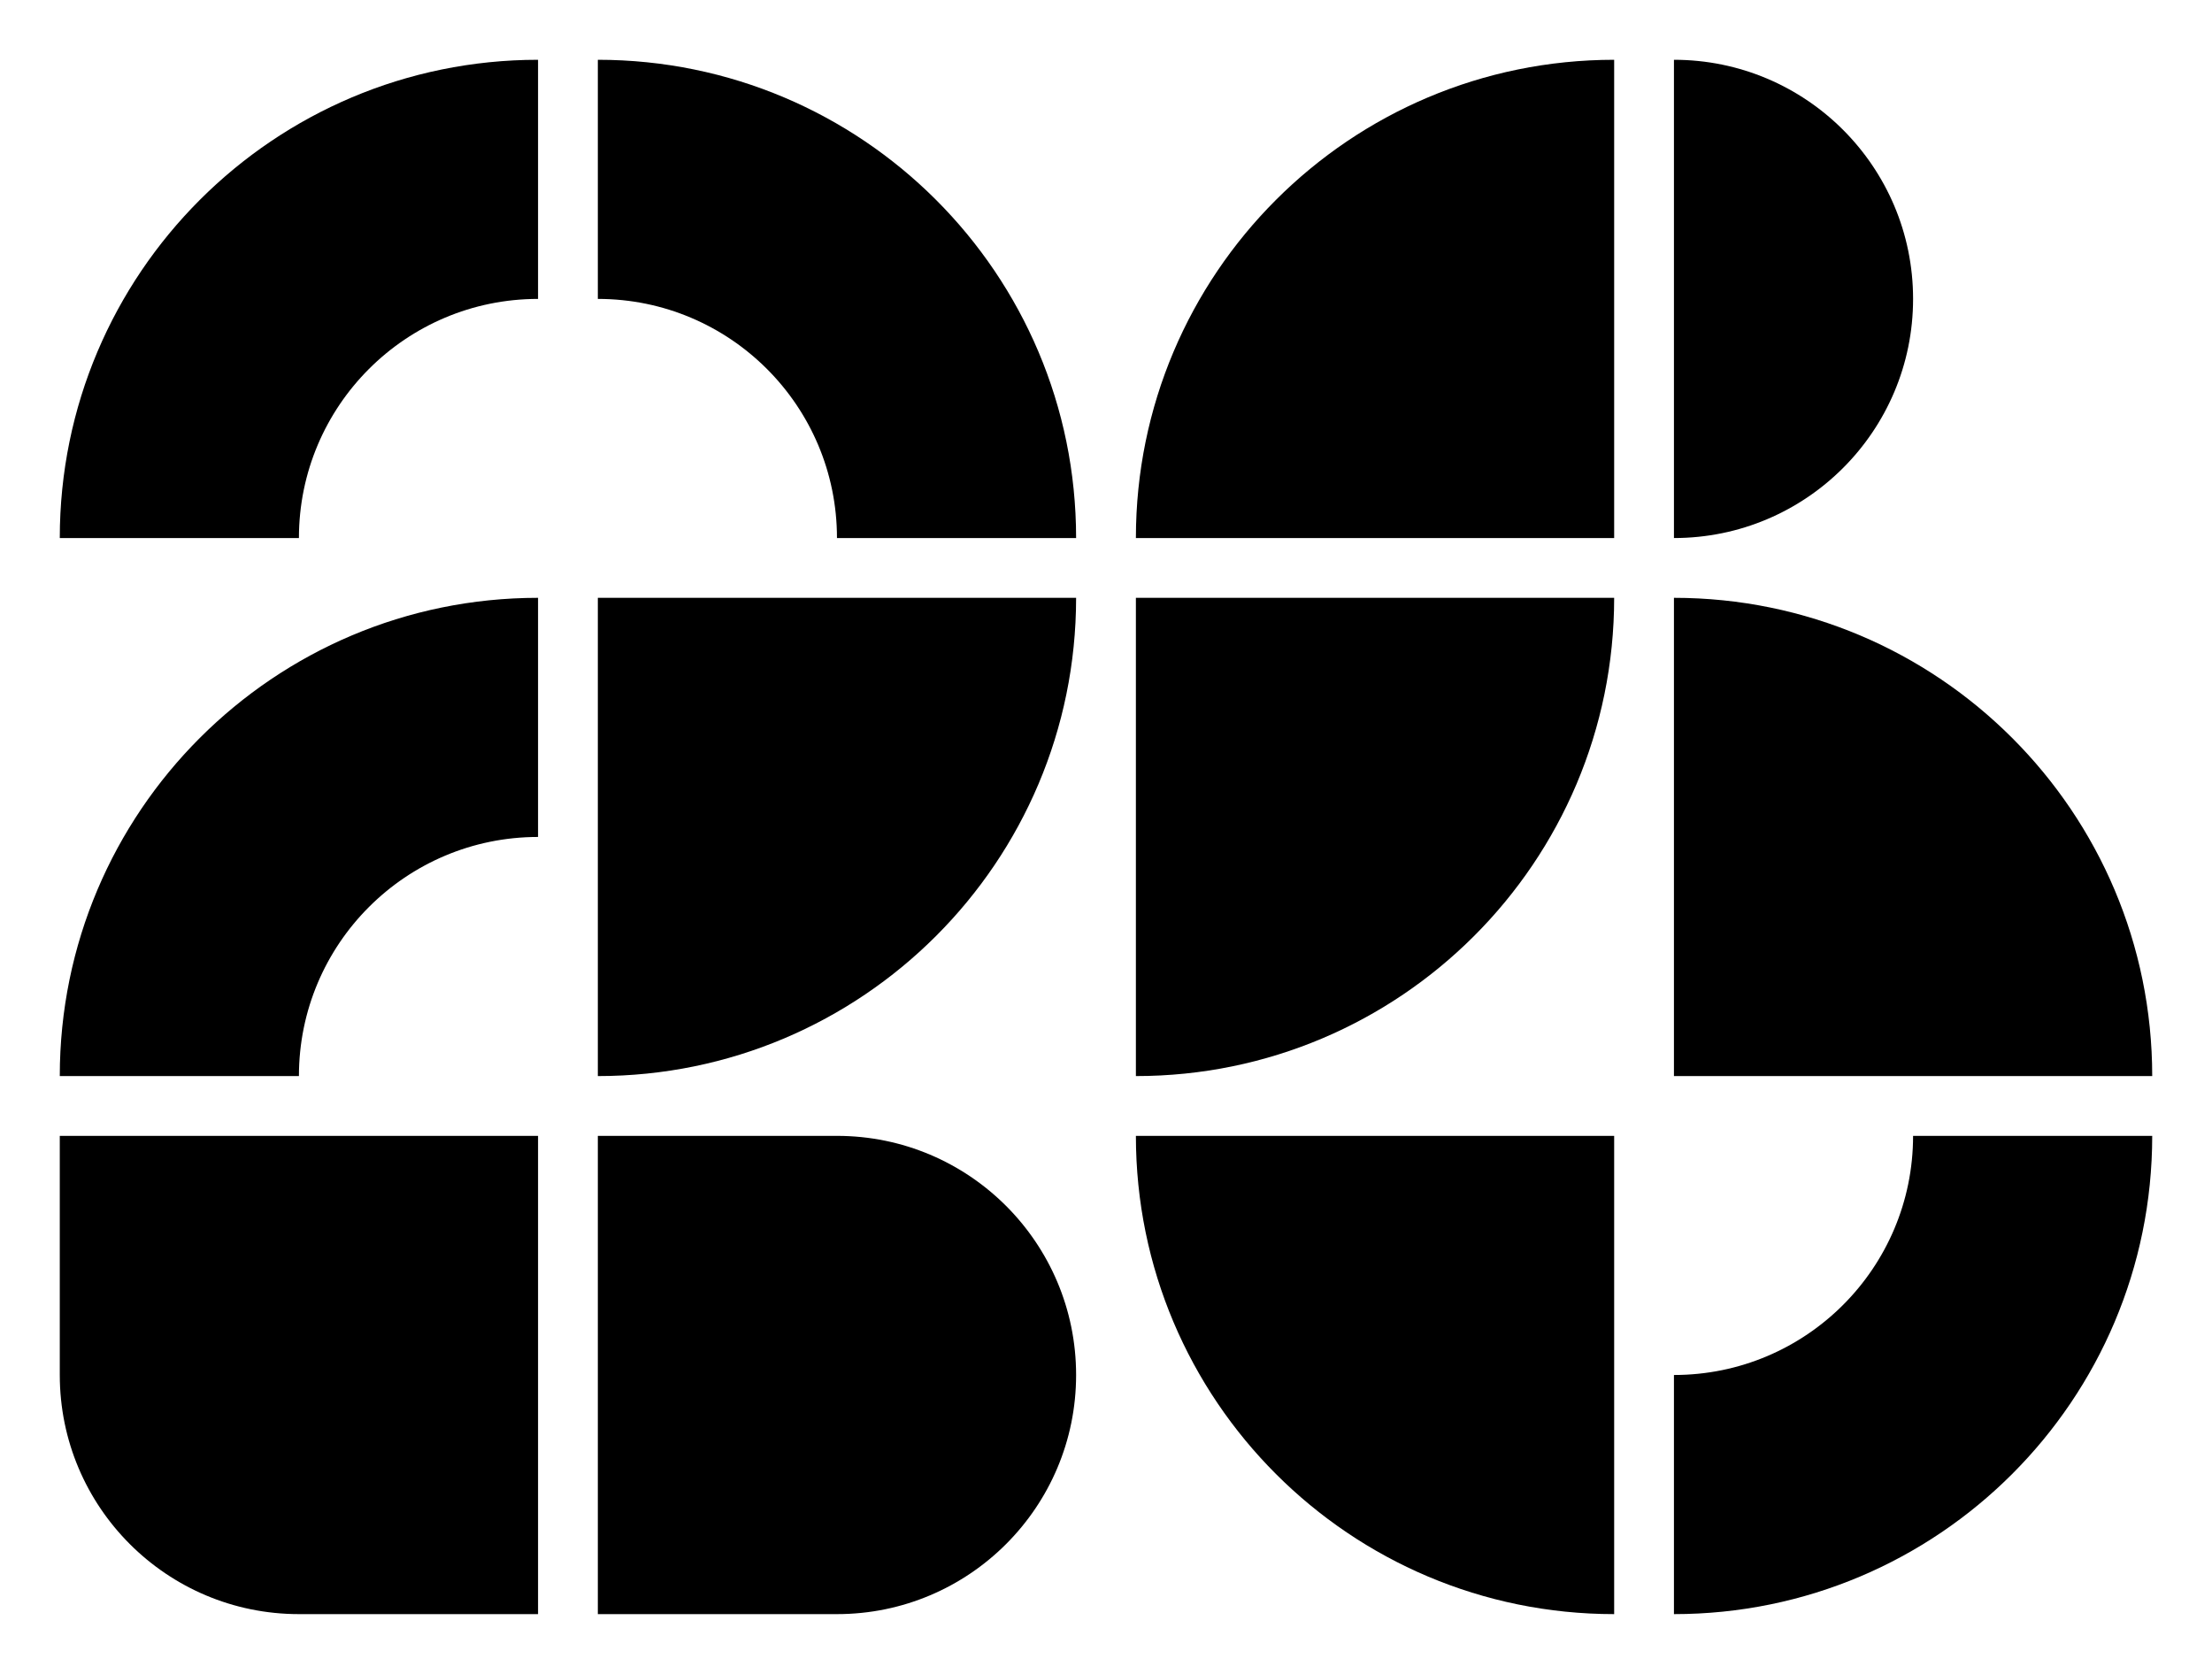
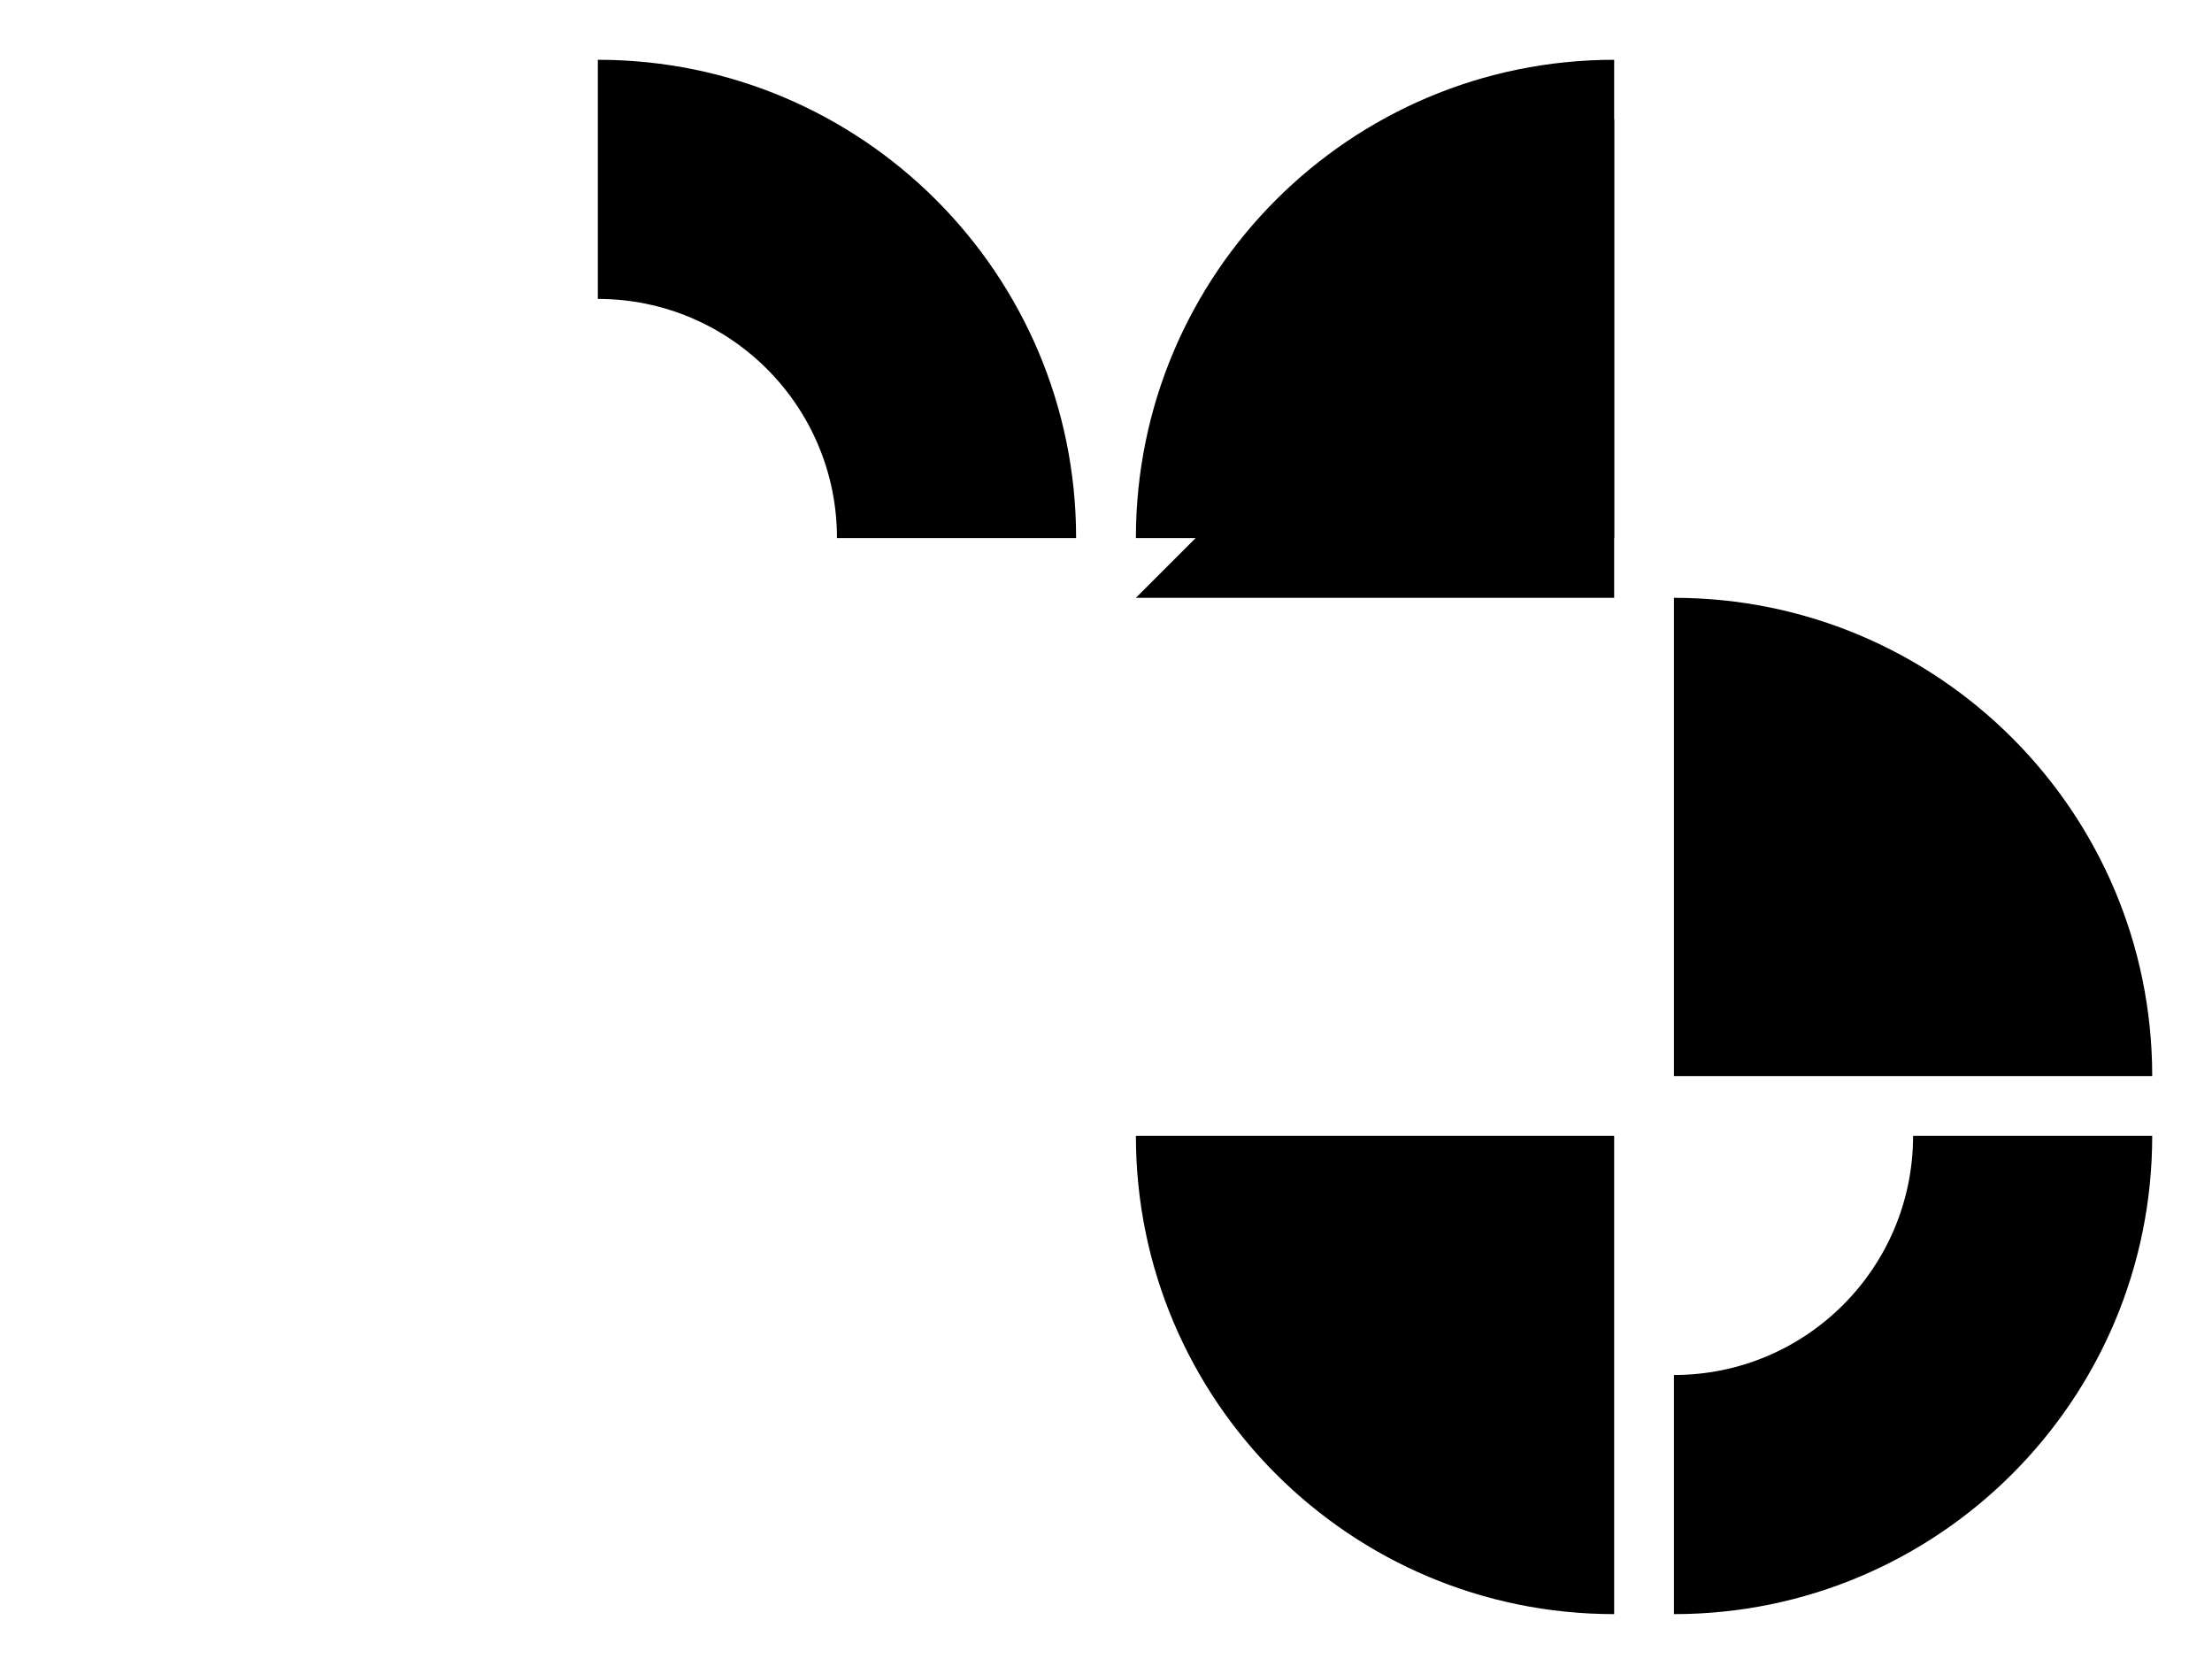
<svg xmlns="http://www.w3.org/2000/svg" xml:space="preserve" x="0" y="0" style="enable-background:new 0 0 444 336" version="1.1" viewBox="0 0 444 336">
-   <path d="M108 60c-26.51 0-48 21.49-48 48H12c0-53.02 42.98-96 96-96v48Z" class="phi11" />
  <path d="M120 60c26.51 0 48 21.49 48 48h48c0-53.02-42.981-96-96-96v48Z" class="phi10" />
  <path d="M228 108c0-53.02 42.981-96 96-96v96h-96Z" class="phi4" />
-   <path d="M384 60c0-26.51-21.49-48-48-48v96c26.51 0 48-21.49 48-48Z" class="phi9" />
-   <path d="M108 168c-26.51 0-48 21.49-48 48H12c0-53.019 42.98-96 96-96v48ZM120 120h96c0 53.019-42.981 96-96 96v-96Z" class="phi8" />
-   <path d="M228 120h96c0 53.019-42.981 96-96 96v-96Z" class="phi9" />
+   <path d="M228 120h96v-96Z" class="phi9" />
  <path d="M336 120c53.019 0 96 42.981 96 96h-96v-96Z" class="phi8" />
-   <path d="M12 228h96v96H60c-26.51 0-48-21.49-48-48v-48Z" class="phi4" />
-   <path d="M120 228h48c26.51 0 48 21.49 48 48s-21.49 48-48 48h-48v-96Z" class="phi9" />
  <path d="M228 228h96v96c-53.019 0-96-42.981-96-96Z" class="phi10" />
  <path d="M336 276c26.51 0 48-21.49 48-48h48c0 53.019-42.981 96-96 96v-48Z" class="phi11" />
</svg>